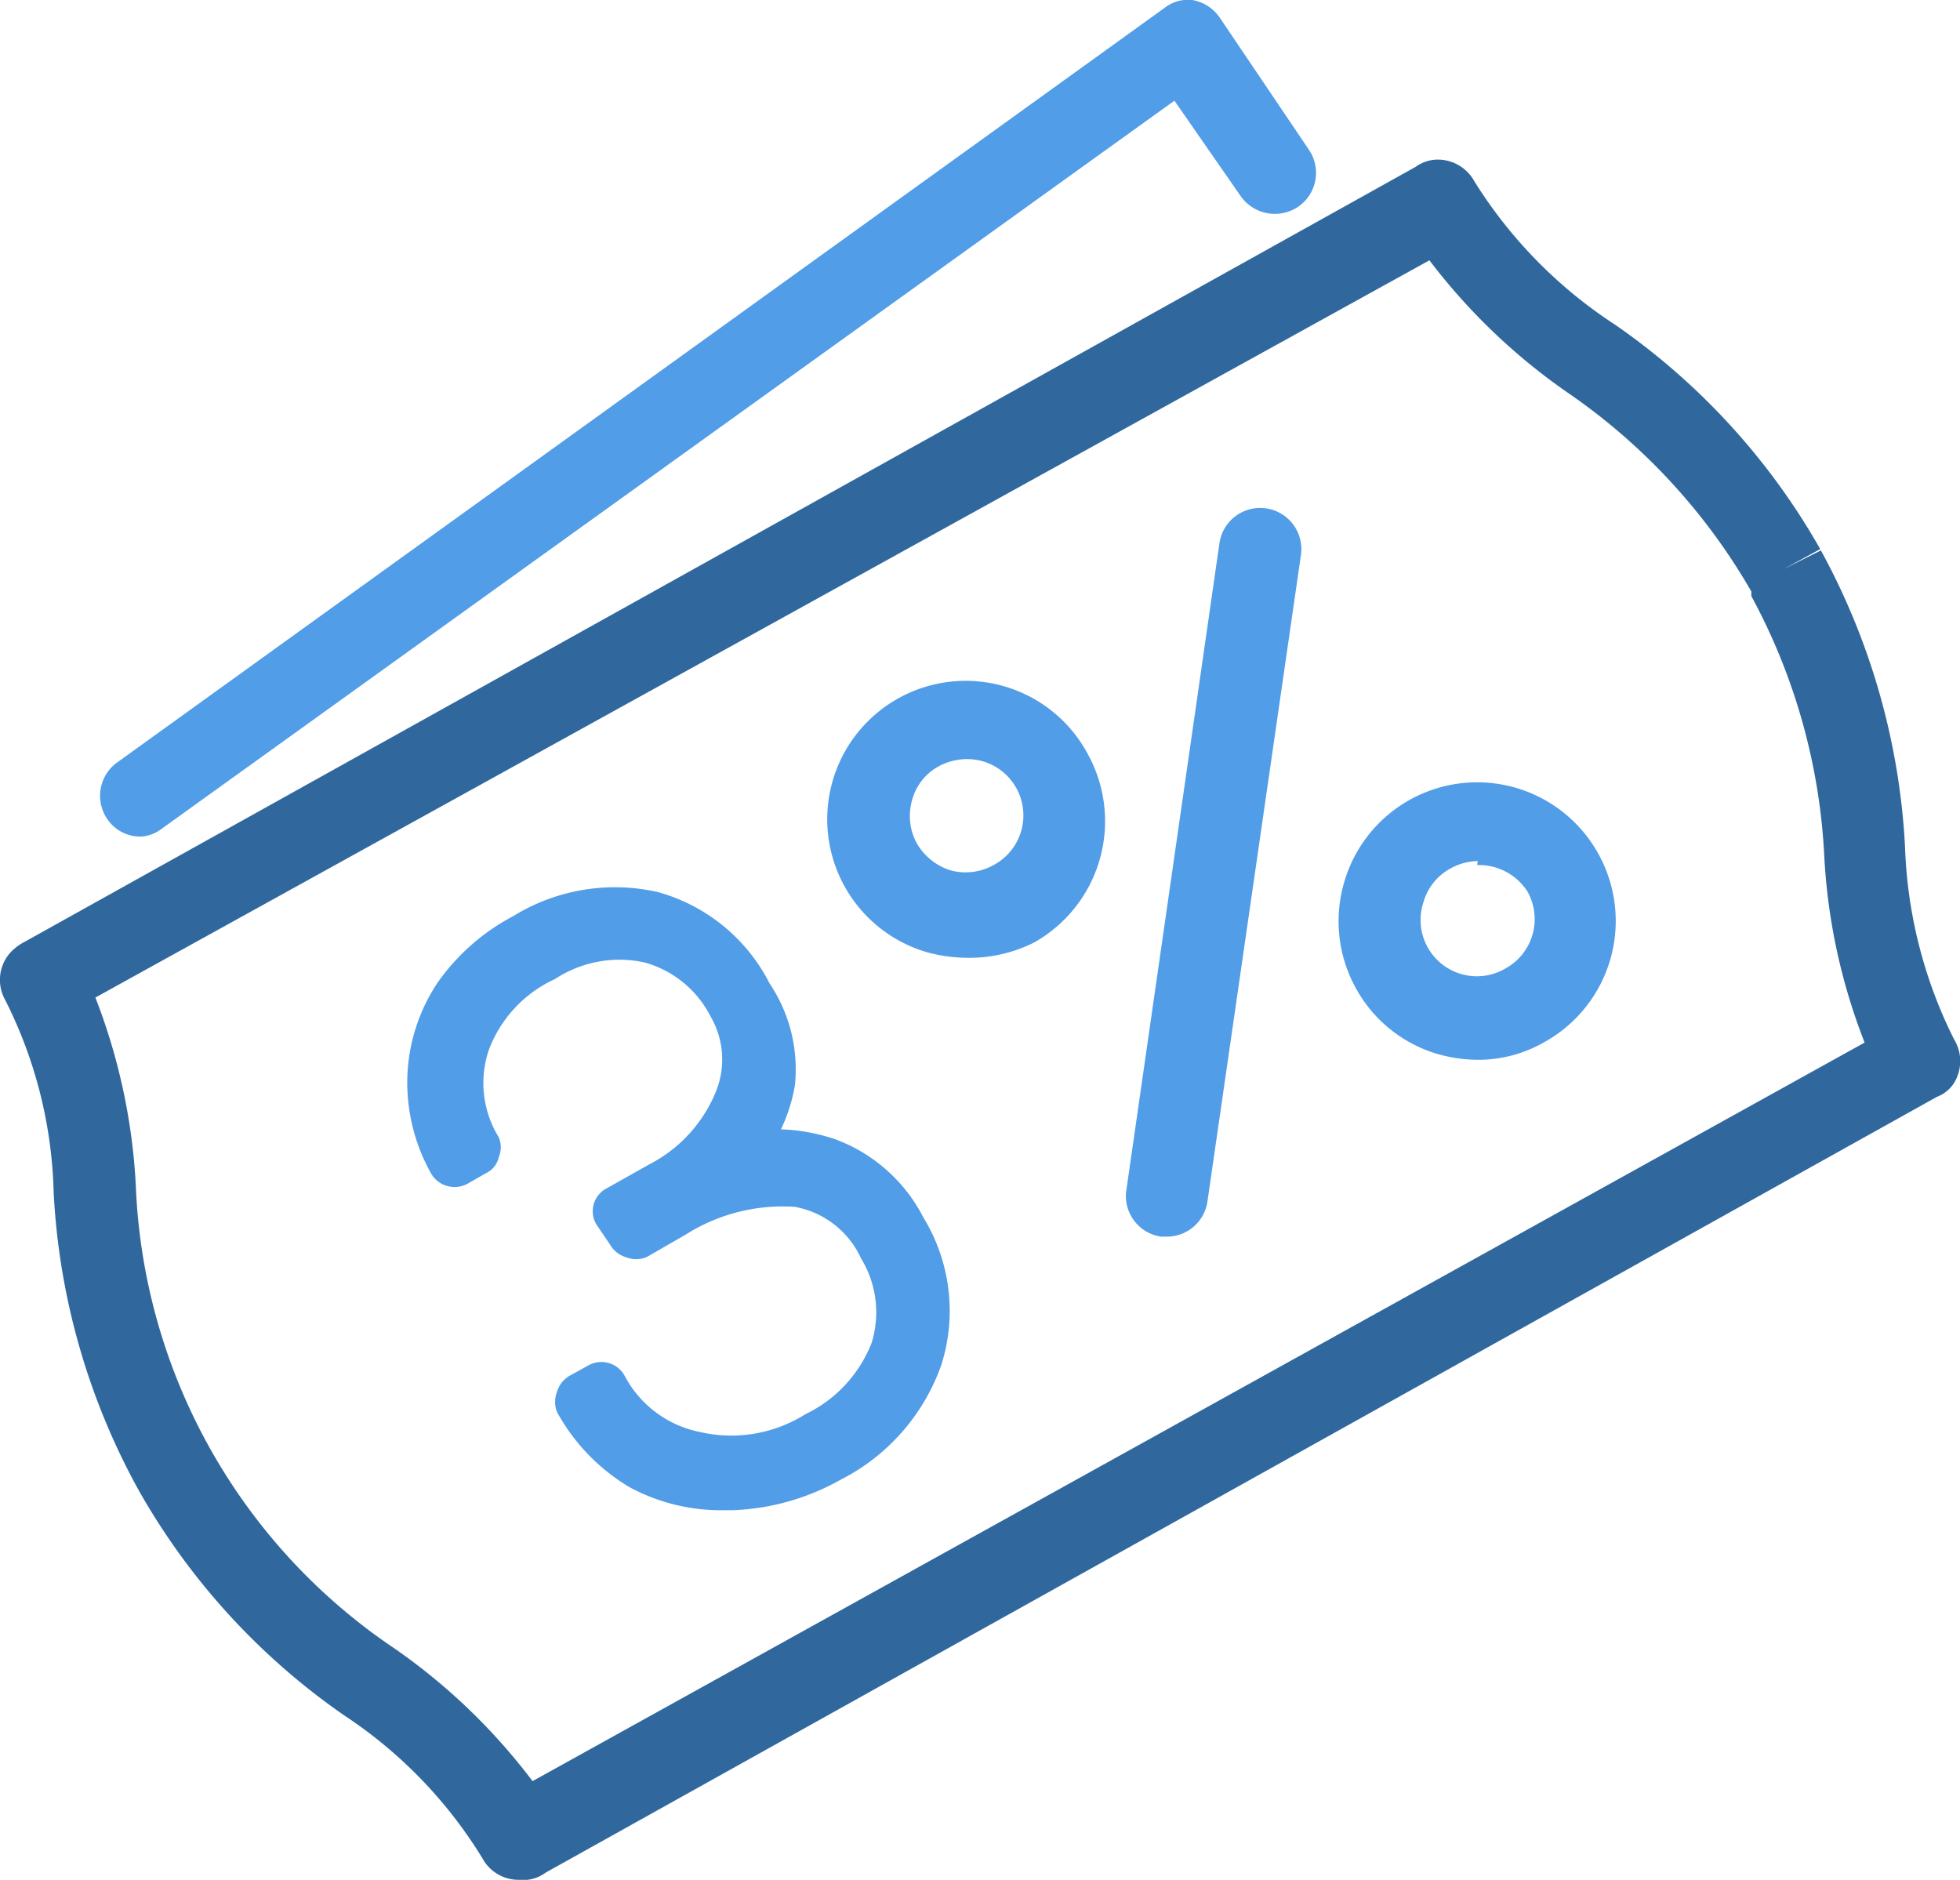
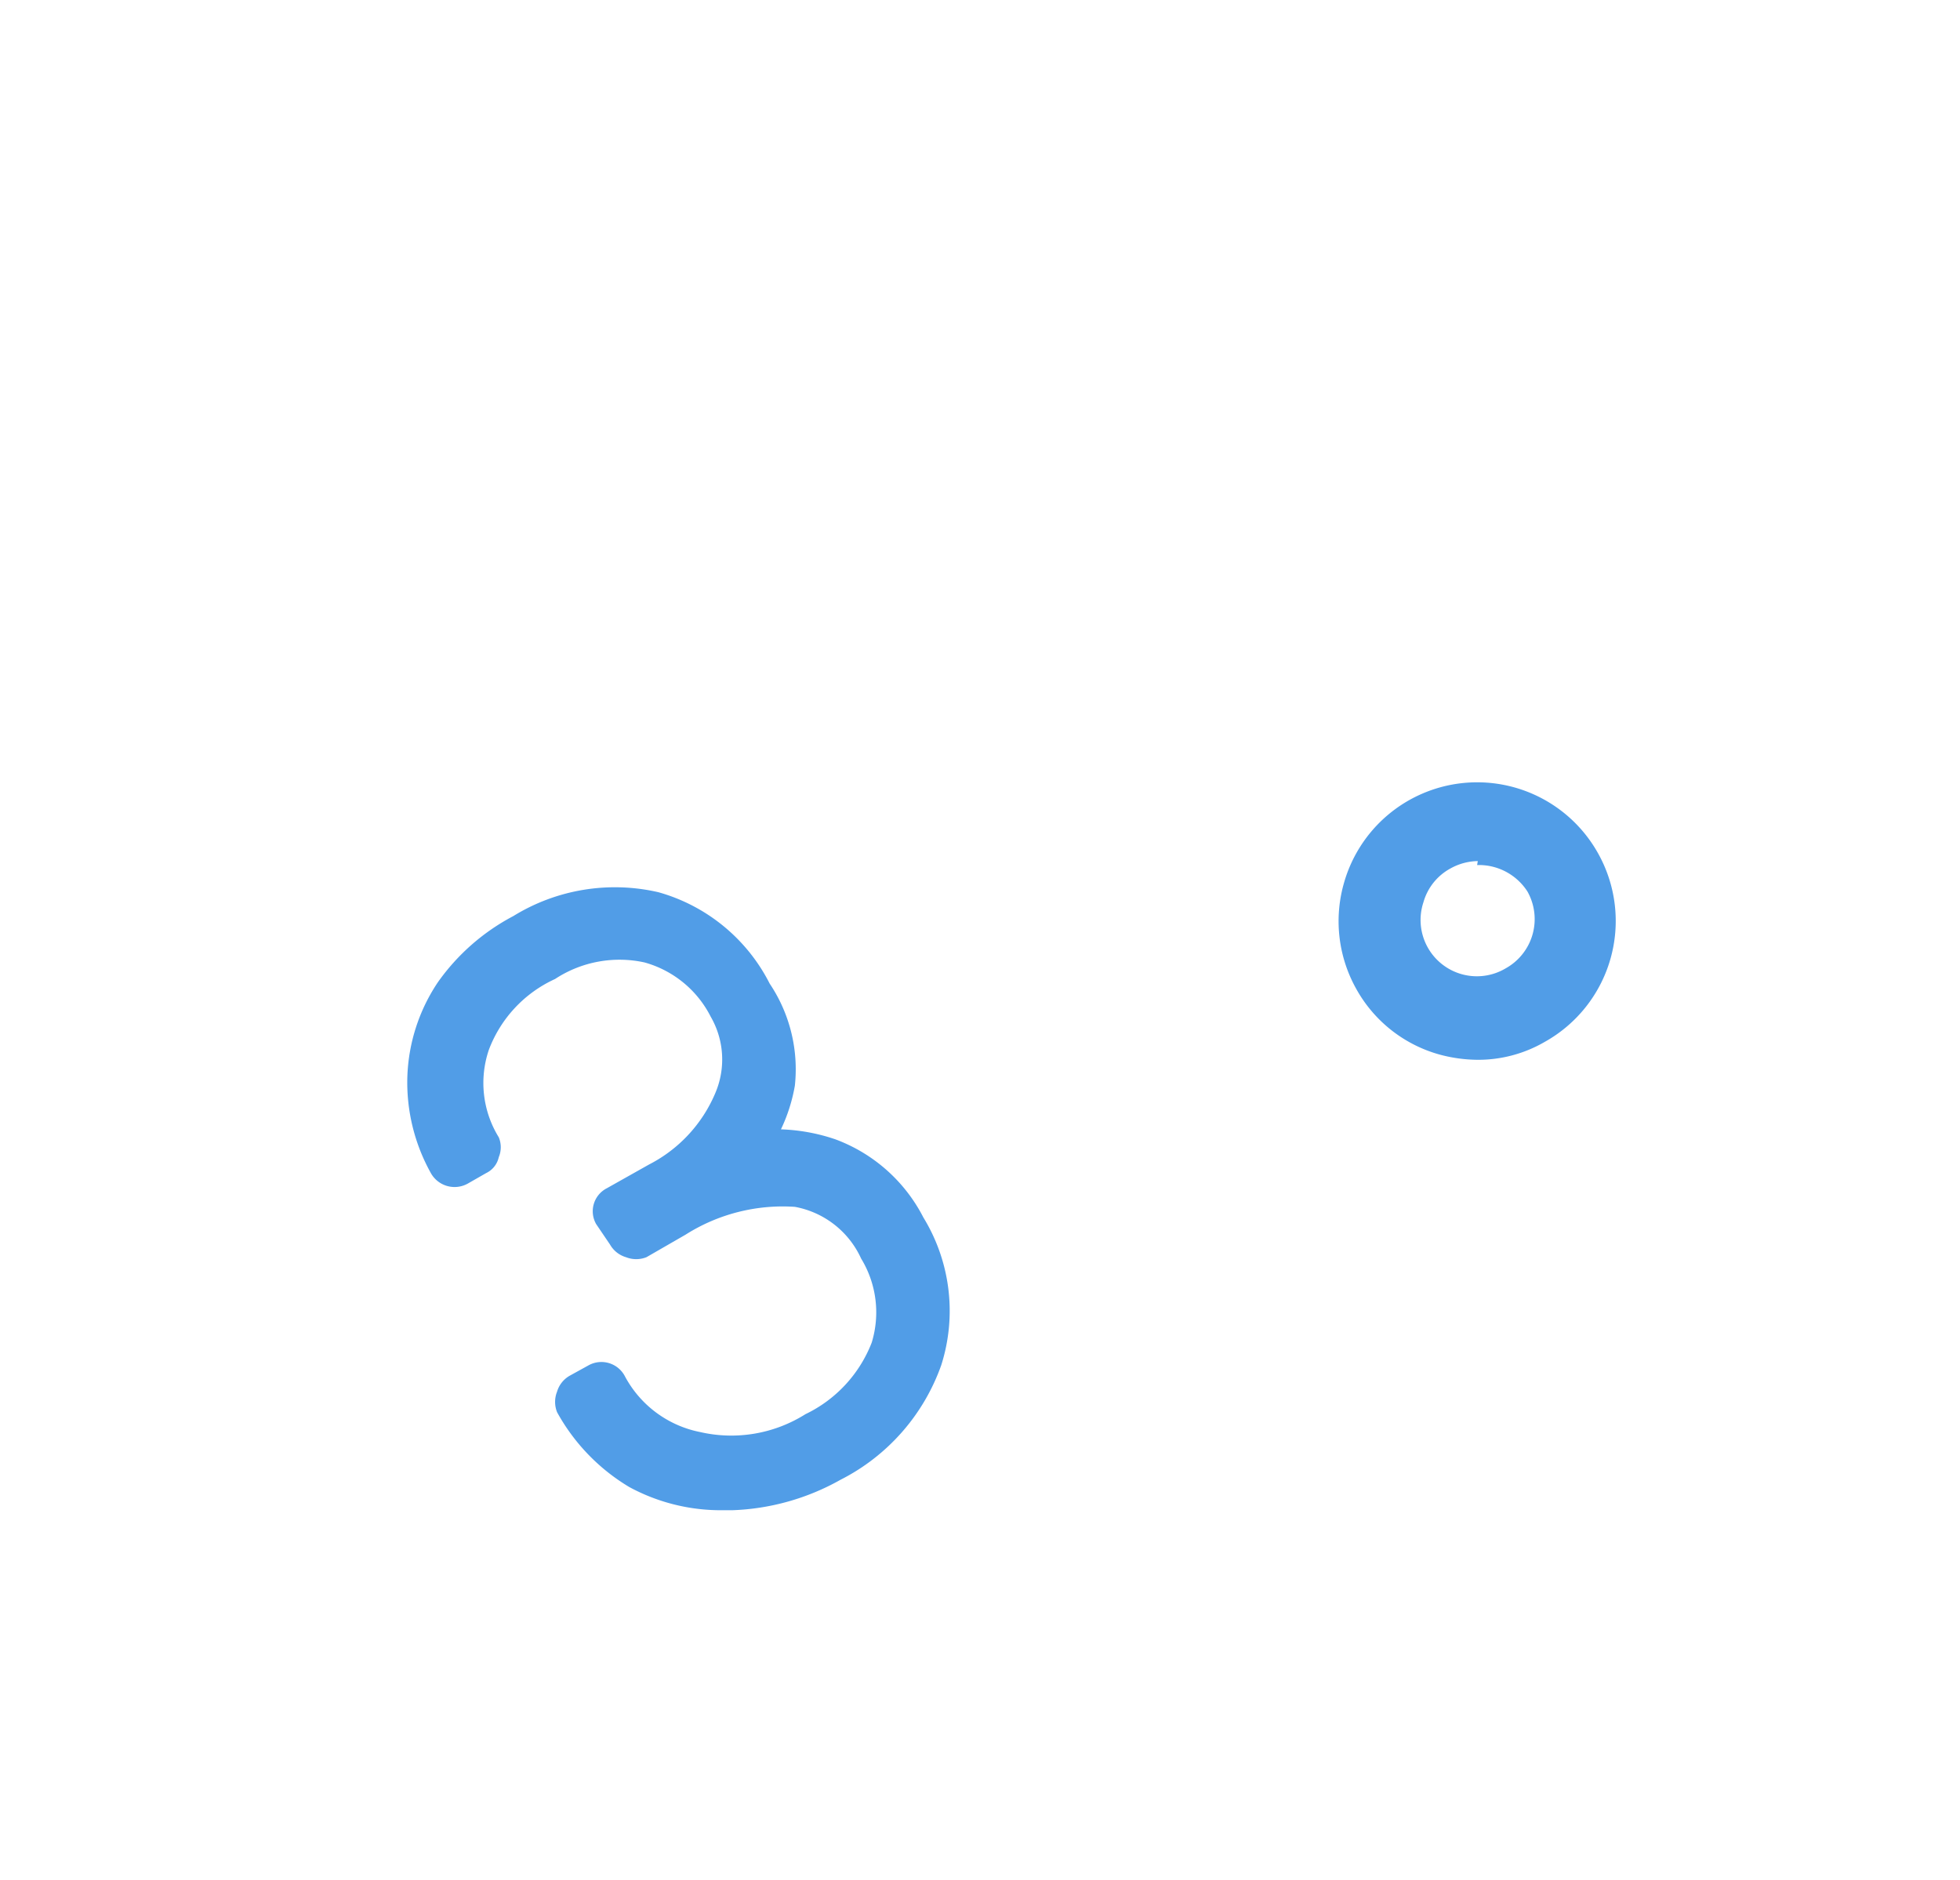
<svg xmlns="http://www.w3.org/2000/svg" viewBox="0 0 29.59 28.38">
  <defs>
    <style>.cls-1{fill:#30689e;}.cls-2{fill:#519de7;}</style>
  </defs>
  <g id="Ebene_2" data-name="Ebene 2">
    <g id="Ebene_1-2" data-name="Ebene 1">
-       <path class="cls-1" d="M7.83,28.38a.62.62,0,0,1-.55-.33A6.89,6.89,0,0,0,5.2,25.9a10.29,10.29,0,0,1-3.1-3.39A10.39,10.39,0,0,1,.81,18a6.8,6.8,0,0,0-.73-2.9.62.62,0,0,1,.06-.7.76.76,0,0,1,.23-.18l21-11.7a.58.58,0,0,1,.31-.11.63.63,0,0,1,.58.33A7,7,0,0,0,24.38,4.9a10.29,10.29,0,0,1,3.1,3.39h0l-.55.3.56-.28a10.46,10.46,0,0,1,1.27,4.47,7,7,0,0,0,.74,2.91.63.63,0,0,1,0,.66.53.53,0,0,1-.26.21l-21,11.71a.57.57,0,0,1-.28.11ZM1.44,15.06a9.12,9.12,0,0,1,.61,2.83,8.84,8.84,0,0,0,3.91,7,9.14,9.14,0,0,1,2.08,2L28.15,15.74a9,9,0,0,1-.61-2.83A9.19,9.19,0,0,0,26.44,9l0-.07a9.2,9.2,0,0,0-2.77-3,9.18,9.18,0,0,1-2.09-2Z" />
      <path class="cls-2" d="M10.92,22.8a2.9,2.9,0,0,1-1.42-.35,3,3,0,0,1-1.09-1.13.42.42,0,0,1,0-.31.41.41,0,0,1,.19-.24l.29-.16a.4.4,0,0,1,.54.16,1.65,1.65,0,0,0,1.14.85,2.1,2.1,0,0,0,1.59-.27,2,2,0,0,0,1-1.08A1.56,1.56,0,0,0,13,19a1.37,1.37,0,0,0-1-.78,2.74,2.74,0,0,0-1.65.42l-.59.34a.42.42,0,0,1-.31,0,.41.41,0,0,1-.24-.19L9,18.48a.39.39,0,0,1,.16-.54l.64-.36a2.15,2.15,0,0,0,1-1.08,1.29,1.29,0,0,0-.07-1.15,1.6,1.6,0,0,0-1-.82,1.77,1.77,0,0,0-1.35.25,1.92,1.92,0,0,0-1,1.07,1.56,1.56,0,0,0,.15,1.32.39.39,0,0,1,0,.3.35.35,0,0,1-.19.24l-.28.16a.41.41,0,0,1-.55-.15,2.81,2.81,0,0,1-.36-1.47,2.72,2.72,0,0,1,.46-1.42,3.24,3.24,0,0,1,1.14-1,2.92,2.92,0,0,1,2.19-.36,2.7,2.7,0,0,1,1.68,1.38A2.32,2.32,0,0,1,12,16.39a2.54,2.54,0,0,1-.21.66,2.83,2.83,0,0,1,.82.15,2.45,2.45,0,0,1,1.33,1.18,2.7,2.7,0,0,1,.27,2.23,3.1,3.1,0,0,1-1.52,1.73,3.58,3.58,0,0,1-1.63.46Z" />
-       <path class="cls-2" d="M17.62,18.67h-.09A.62.62,0,0,1,17,18L18.41,8.2a.62.62,0,0,1,1.23.18l-1.41,9.75A.62.62,0,0,1,17.62,18.67Z" />
-       <path class="cls-2" d="M14.59,14.46a2.38,2.38,0,0,1-.58-.08,2.09,2.09,0,1,1,2.41-3h0a2.1,2.1,0,0,1-.81,2.85A2.18,2.18,0,0,1,14.59,14.46Zm0-3a.91.91,0,0,0-.42.11.82.82,0,0,0-.4.51.86.86,0,0,0,.07.65.9.9,0,0,0,.51.41.87.87,0,0,0,.65-.08.85.85,0,0,0-.41-1.6Z" />
      <path class="cls-2" d="M22.31,16a2.25,2.25,0,0,1-.58-.08,2.07,2.07,0,0,1-1.26-1,2.09,2.09,0,0,1-.18-1.59,2.09,2.09,0,0,1,3.84-.44h0a2.09,2.09,0,0,1-.81,2.84A2,2,0,0,1,22.31,16Zm0-3a.87.87,0,0,0-.41.11.84.84,0,0,0-.41.51.85.85,0,0,0,1.24,1,.85.85,0,0,0,.33-1.16h0A.87.87,0,0,0,22.3,13.06Z" />
-       <path class="cls-2" d="M2.13,12.63a.6.6,0,0,1-.5-.25.62.62,0,0,1,.14-.87L17.58.12A.58.58,0,0,1,18,0a.63.63,0,0,1,.41.26l1.35,2a.62.62,0,0,1-.16.86.63.63,0,0,1-.87-.16l-1-1.44-15.3,11A.57.57,0,0,1,2.13,12.63Z" />
    </g>
  </g>
</svg>